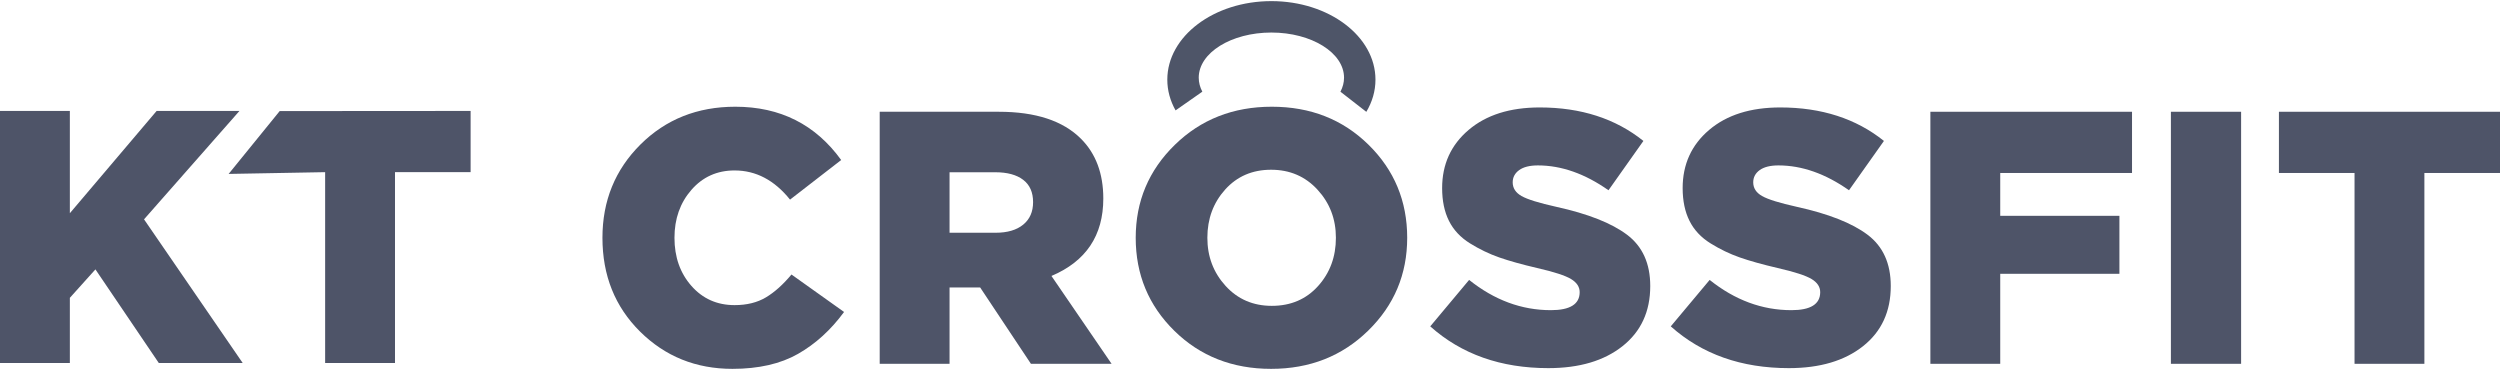
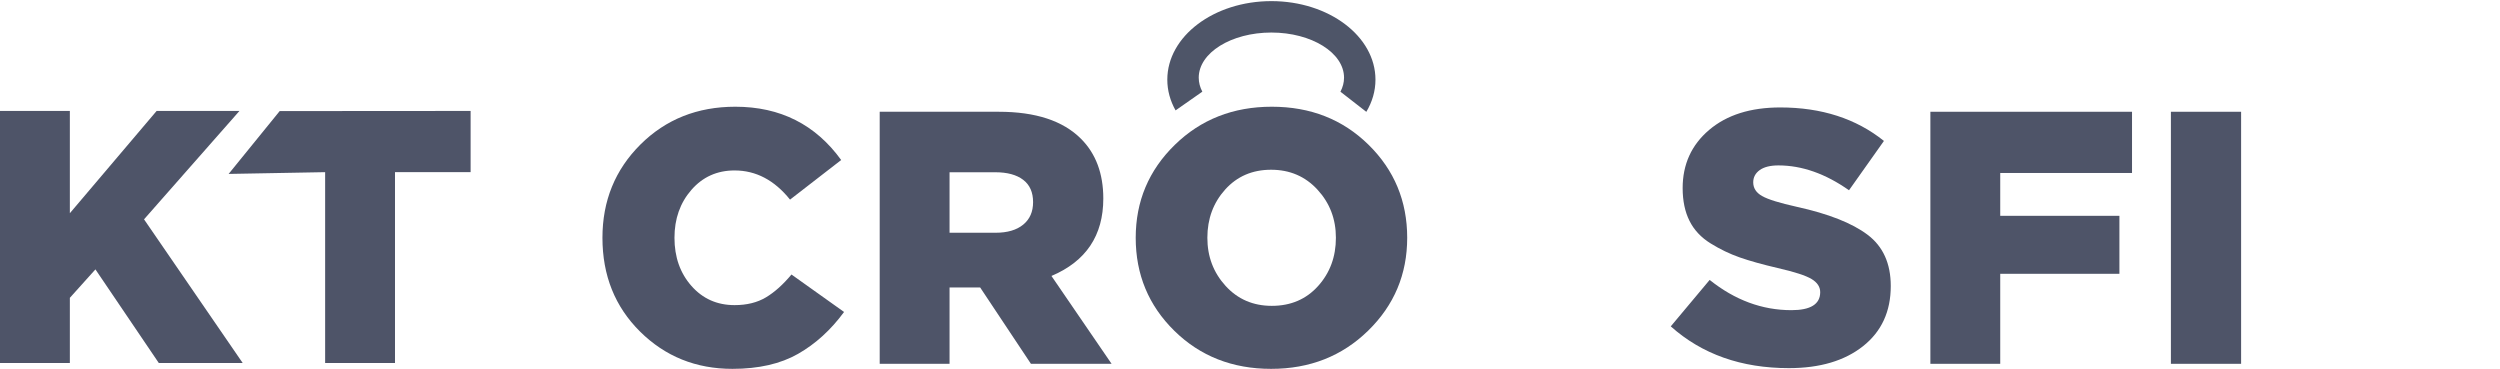
<svg xmlns="http://www.w3.org/2000/svg" width="183" height="27" viewBox="0 0 183 27" fill="none">
  <path d="M88.01 6.711C87.841 6.389 87.747 6.046 87.747 5.688C87.747 3.862 90.128 2.382 93.065 2.382C96.003 2.382 98.384 3.862 98.384 5.688C98.384 6.046 98.29 6.39 98.12 6.713C98.752 7.204 99.384 7.695 100.015 8.187C100.444 7.468 100.684 6.671 100.684 5.832C100.684 2.656 97.273 0.082 93.065 0.082C88.858 0.082 85.447 2.656 85.447 5.832C85.447 6.63 85.663 7.39 86.052 8.081C86.705 7.625 87.357 7.168 88.01 6.711Z" fill="#4E5568" />
  <path d="M0 26.571V8.121H5.113V15.607L11.465 8.121H17.528L10.543 16.055L17.765 26.571H11.624L6.985 19.719L5.113 21.801V26.571H0Z" fill="#4E5468" />
  <path d="M23.8 26.571V12.602C21.445 12.645 19.091 12.688 16.736 12.731C17.982 11.198 19.227 9.665 20.473 8.131C25.131 8.128 29.79 8.125 34.449 8.121V12.602H28.914V26.571H23.8Z" fill="#4E5468" />
  <path d="M53.614 27C50.943 27 48.689 26.091 46.853 24.272C45.017 22.454 44.099 20.165 44.099 17.406C44.099 14.7 45.026 12.425 46.88 10.579C48.733 8.735 51.048 7.812 53.825 7.812C57.111 7.812 59.693 9.113 61.574 11.713L57.831 14.612C56.689 13.189 55.336 12.477 53.772 12.477C52.489 12.477 51.435 12.952 50.609 13.901C49.783 14.849 49.371 16.018 49.371 17.406C49.371 18.812 49.783 19.985 50.609 20.925C51.435 21.865 52.489 22.335 53.772 22.335C54.668 22.335 55.433 22.146 56.065 21.768C56.698 21.39 57.321 20.832 57.936 20.094L61.785 22.836C60.818 24.154 59.693 25.177 58.411 25.906C57.128 26.635 55.529 27 53.614 27Z" fill="#4E5468" />
  <path d="M69.507 17.037H72.881C73.742 17.037 74.414 16.84 74.898 16.444C75.381 16.049 75.622 15.5 75.622 14.797C75.622 14.076 75.381 13.532 74.898 13.163C74.414 12.794 73.733 12.609 72.855 12.609H69.507V17.037ZM64.394 26.631V8.181H73.118C75.807 8.181 77.81 8.84 79.128 10.158C80.217 11.248 80.762 12.706 80.762 14.533C80.762 17.239 79.497 19.128 76.966 20.2L81.368 26.631H75.464L71.748 21.043H69.507V26.631H64.394Z" fill="#4E5468" />
  <path d="M93.097 22.388C94.485 22.388 95.614 21.905 96.484 20.938C97.353 19.972 97.788 18.794 97.788 17.406C97.788 16.035 97.341 14.863 96.444 13.888C95.548 12.912 94.415 12.425 93.044 12.425C91.674 12.425 90.553 12.908 89.683 13.874C88.814 14.841 88.379 16.018 88.379 17.406C88.379 18.777 88.822 19.95 89.71 20.925C90.597 21.9 91.726 22.388 93.097 22.388ZM100.147 24.206C98.241 26.069 95.873 27 93.044 27C90.215 27 87.856 26.073 85.967 24.22C84.078 22.366 83.134 20.095 83.134 17.406C83.134 14.735 84.087 12.469 85.993 10.606C87.9 8.744 90.268 7.812 93.097 7.812C95.926 7.812 98.285 8.739 100.174 10.593C102.062 12.447 103.007 14.718 103.007 17.406C103.007 20.077 102.054 22.344 100.147 24.206Z" fill="#4E5468" />
-   <path d="M113.339 26.947C109.86 26.947 106.977 25.929 104.694 23.89L107.54 20.49C109.385 21.966 111.379 22.704 113.523 22.704C114.929 22.704 115.632 22.265 115.632 21.386C115.632 21 115.421 20.679 114.999 20.424C114.578 20.17 113.752 19.901 112.522 19.62C111.397 19.357 110.47 19.098 109.741 18.843C109.012 18.588 108.3 18.245 107.606 17.815C106.912 17.384 106.398 16.835 106.064 16.167C105.73 15.5 105.564 14.7 105.564 13.769C105.564 12.029 106.209 10.61 107.501 9.512C108.792 8.414 110.527 7.865 112.706 7.865C115.728 7.865 118.258 8.682 120.297 10.316L117.741 13.927C116.018 12.715 114.296 12.108 112.575 12.108C111.977 12.108 111.52 12.223 111.204 12.451C110.888 12.68 110.729 12.978 110.729 13.347C110.729 13.769 110.945 14.103 111.375 14.349C111.805 14.595 112.653 14.858 113.919 15.139C116.238 15.649 117.965 16.33 119.098 17.182C120.231 18.035 120.798 19.287 120.798 20.938C120.798 22.801 120.121 24.268 118.768 25.34C117.415 26.412 115.606 26.947 113.339 26.947Z" fill="#4E5468" />
  <path d="M130.945 26.947C127.466 26.947 124.584 25.929 122.3 23.89L125.147 20.49C126.992 21.966 128.986 22.704 131.13 22.704C132.535 22.704 133.239 22.265 133.239 21.386C133.239 21 133.028 20.679 132.606 20.424C132.184 20.17 131.358 19.901 130.128 19.62C129.003 19.357 128.076 19.098 127.348 18.843C126.618 18.588 125.907 18.245 125.213 17.815C124.518 17.384 124.004 16.835 123.671 16.167C123.337 15.5 123.17 14.7 123.17 13.769C123.17 12.029 123.816 10.61 125.107 9.512C126.399 8.414 128.134 7.865 130.313 7.865C133.335 7.865 135.865 8.682 137.904 10.316L135.347 13.927C133.625 12.715 131.903 12.108 130.181 12.108C129.584 12.108 129.127 12.223 128.81 12.451C128.494 12.68 128.336 12.978 128.336 13.347C128.336 13.769 128.551 14.103 128.982 14.349C129.412 14.595 130.26 14.858 131.525 15.139C133.845 15.649 135.571 16.33 136.704 17.182C137.838 18.035 138.404 19.287 138.404 20.938C138.404 22.801 137.728 24.268 136.375 25.34C135.022 26.412 133.212 26.947 130.945 26.947Z" fill="#4E5468" />
  <path d="M141.304 26.631V8.181H156.064V12.662H146.417V15.798H155.141V20.042H146.417V26.631H141.304Z" fill="#4E5468" />
  <path d="M158.91 8.181H164.049V26.631H158.91V8.181Z" fill="#4E5468" />
-   <path d="M172.352 26.631V12.662H166.817V8.181H183V12.662H177.465V26.631H172.352Z" fill="#4E5468" />
</svg>